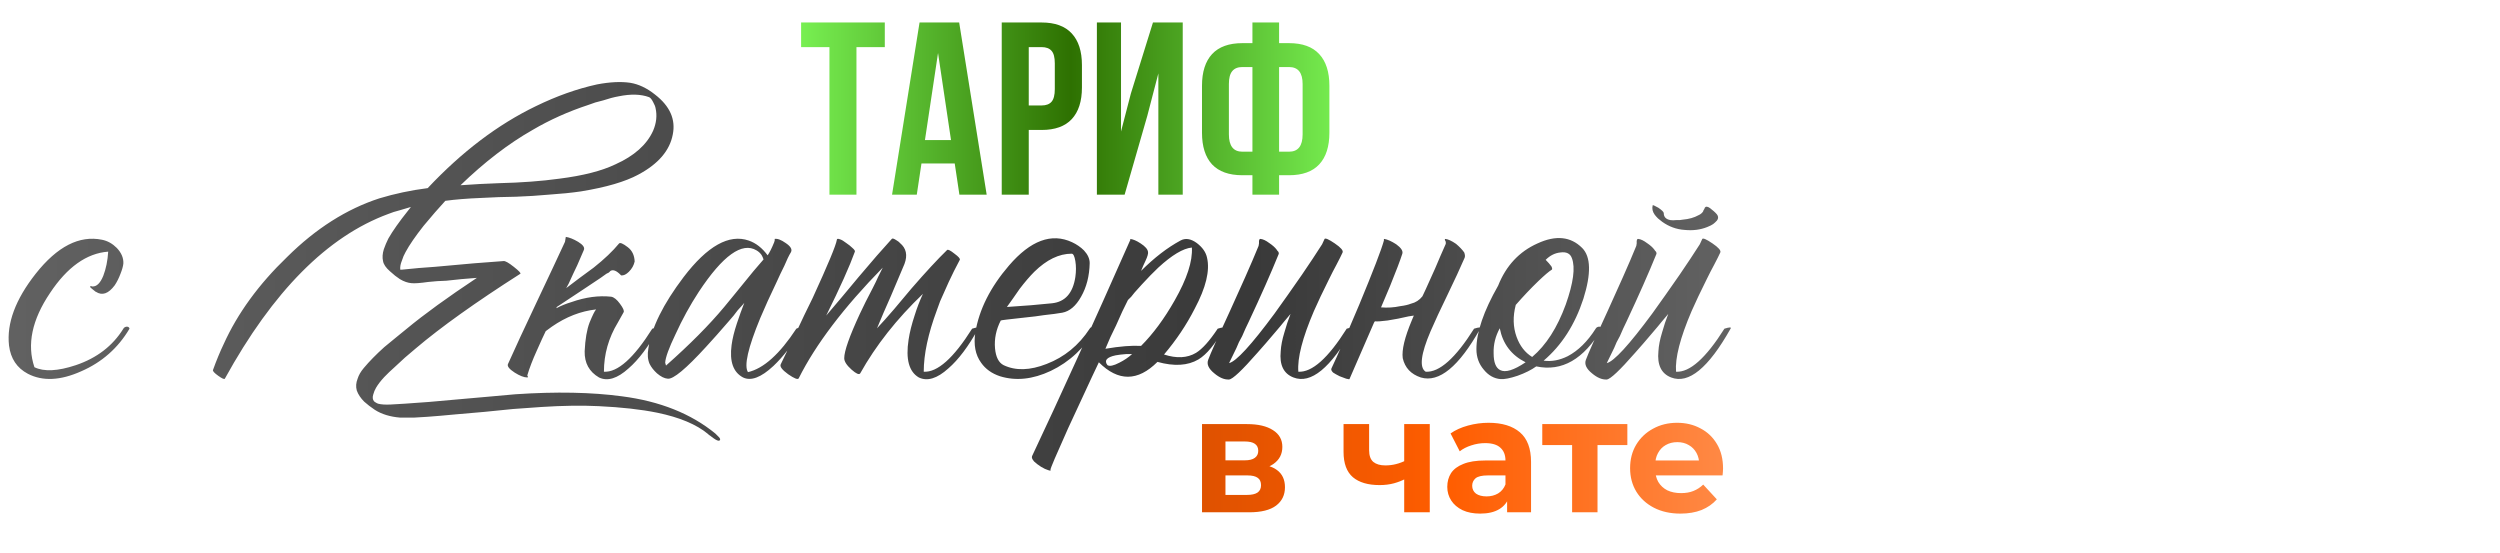
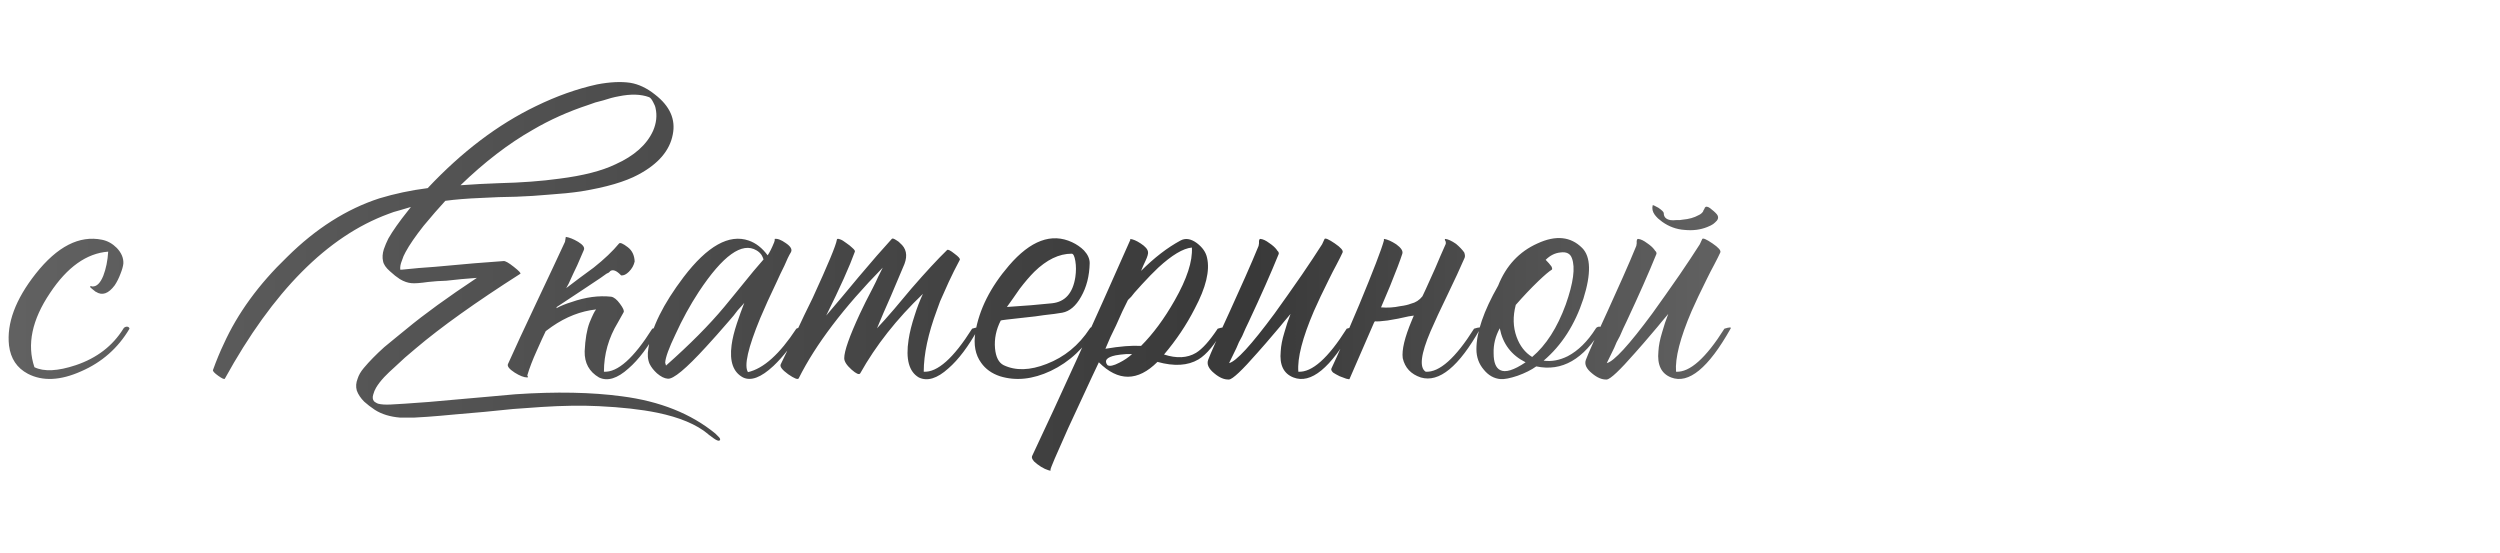
<svg xmlns="http://www.w3.org/2000/svg" width="244" height="54" viewBox="0 0 244 54" fill="none">
  <path d="M3.36 35.84C4.293 36.293 5.64 36.227 7.4 35.64C9.453 34.947 11 33.76 12.04 32.08C12.093 31.973 12.2 31.907 12.36 31.88C12.52 31.88 12.613 31.947 12.64 32.08C11.52 33.973 9.947 35.36 7.92 36.24C5.893 37.147 4.16 37.227 2.72 36.48C1.653 35.92 1.04 35 0.88 33.72C0.64 31.56 1.507 29.227 3.48 26.72C5.587 24.053 7.747 22.947 9.96 23.4C10.493 23.507 10.973 23.773 11.4 24.2C11.853 24.68 12.067 25.187 12.04 25.72C12.013 25.987 11.92 26.32 11.76 26.72C11.6 27.147 11.413 27.52 11.2 27.84C10.587 28.667 9.973 28.88 9.36 28.48C9.333 28.48 9.293 28.453 9.24 28.4L9.04 28.24C8.853 28.107 8.773 28.013 8.8 27.96C8.827 27.933 8.853 27.92 8.88 27.92L9 27.96C9.427 27.987 9.787 27.64 10.08 26.92C10.347 26.227 10.507 25.44 10.56 24.56C8.453 24.72 6.56 26.067 4.88 28.6C3.12 31.213 2.613 33.627 3.36 35.84ZM69.864 42.36L69.944 42.44L70.144 42.64C70.304 42.8 70.331 42.92 70.224 43C70.118 43.053 69.918 42.973 69.624 42.76C69.544 42.707 69.438 42.627 69.304 42.52L69.184 42.44L69.104 42.36C67.984 41.427 66.331 40.733 64.144 40.28C62.571 39.96 60.664 39.747 58.424 39.64C56.798 39.56 54.944 39.587 52.864 39.72L50.064 39.92L47.264 40.2L44.504 40.44C43.384 40.547 42.451 40.627 41.704 40.68L40.384 40.76H39.064C38.078 40.68 37.251 40.427 36.584 40C36.184 39.733 35.838 39.467 35.544 39.2C35.198 38.853 34.958 38.493 34.824 38.12C34.718 37.747 34.744 37.36 34.904 36.96C35.011 36.613 35.211 36.267 35.504 35.92C36.038 35.28 36.704 34.6 37.504 33.88L38.624 32.96L39.704 32.08C41.411 30.667 43.691 29.013 46.544 27.12L45.064 27.24L43.544 27.4L42.664 27.44L41.784 27.52C41.038 27.627 40.504 27.667 40.184 27.64C39.811 27.613 39.424 27.48 39.024 27.24C38.731 27.053 38.411 26.8 38.064 26.48C37.664 26.133 37.438 25.8 37.384 25.48C37.304 25.133 37.331 24.747 37.464 24.32L37.664 23.8L37.904 23.28C38.331 22.533 38.971 21.627 39.824 20.56L39.984 20.36L40.104 20.2L39.024 20.52C38.598 20.627 38.224 20.747 37.904 20.88C31.958 23.067 26.638 28.427 21.944 36.96C21.891 37.04 21.678 36.947 21.304 36.68C20.931 36.413 20.758 36.227 20.784 36.12C21.131 35.16 21.478 34.32 21.824 33.6C23.184 30.587 25.251 27.747 28.024 25.08C30.824 22.307 33.824 20.4 37.024 19.36C38.518 18.907 40.091 18.573 41.744 18.36C45.078 14.813 48.598 12.147 52.304 10.36C54.331 9.373 56.318 8.667 58.264 8.24C59.518 8 60.598 7.947 61.504 8.08C62.331 8.213 63.144 8.6 63.944 9.24C65.384 10.36 65.958 11.653 65.664 13.12C65.371 14.693 64.251 16 62.304 17.04C61.024 17.733 59.158 18.28 56.704 18.68C55.798 18.813 54.744 18.92 53.544 19L51.984 19.12L50.384 19.2L48.664 19.24L46.944 19.32C45.611 19.373 44.451 19.467 43.464 19.6C42.824 20.293 42.118 21.107 41.344 22.04C40.544 23.053 39.958 23.907 39.584 24.6L39.384 25L39.224 25.44C39.091 25.76 39.038 26.053 39.064 26.32H39.224L40.864 26.16L42.464 26.04C45.291 25.773 47.518 25.587 49.144 25.48C49.304 25.453 49.638 25.64 50.144 26.04C50.651 26.44 50.864 26.667 50.784 26.72C46.438 29.493 43.038 31.92 40.584 34C39.864 34.587 39.158 35.213 38.464 35.88L37.984 36.32L37.504 36.8C37.158 37.173 36.891 37.52 36.704 37.84L36.544 38.16L36.424 38.52C36.344 38.787 36.371 39 36.504 39.16L36.544 39.2L36.664 39.28C36.744 39.333 36.824 39.373 36.904 39.4C37.198 39.48 37.611 39.507 38.144 39.48L38.824 39.44L39.504 39.4C40.864 39.32 42.664 39.173 44.904 38.96L47.624 38.72L50.304 38.48C54.278 38.213 57.744 38.28 60.704 38.68C64.411 39.16 67.451 40.373 69.824 42.32L69.864 42.36ZM51.984 12.68C49.638 14.013 47.291 15.813 44.944 18.08L46.824 17.96L48.664 17.88C50.878 17.827 52.851 17.68 54.584 17.44C56.904 17.147 58.731 16.68 60.064 16.04C61.904 15.213 63.131 14.12 63.744 12.76C64.064 12.013 64.144 11.28 63.984 10.56C63.958 10.4 63.878 10.2 63.744 9.96C63.611 9.693 63.478 9.533 63.344 9.48C62.544 9.187 61.558 9.16 60.384 9.4C59.931 9.48 59.424 9.613 58.864 9.8L58.104 10L57.424 10.24C55.478 10.88 53.664 11.693 51.984 12.68ZM57.543 31.48C57.837 30.76 58.05 30.333 58.183 30.2C56.69 30.36 55.25 30.92 53.863 31.88C53.65 32.04 53.45 32.187 53.263 32.32L52.903 33.08L52.383 34.24C51.983 35.12 51.677 35.92 51.463 36.64C51.543 36.773 51.543 36.84 51.463 36.84C51.143 36.84 50.73 36.68 50.223 36.36C49.69 36.013 49.477 35.733 49.583 35.52C50.25 34.027 51.183 32.013 52.383 29.48C53.583 26.947 54.503 24.987 55.143 23.6L55.223 23.12C55.57 23.173 55.97 23.333 56.423 23.6C56.903 23.893 57.09 24.16 56.983 24.4C56.823 24.747 56.61 25.24 56.343 25.88L55.943 26.72L55.503 27.68L55.263 28.12L56.583 27.12L57.943 26.12C58.983 25.293 59.81 24.507 60.423 23.76C60.53 23.653 60.81 23.773 61.263 24.12C61.69 24.44 61.917 24.907 61.943 25.52C61.863 25.893 61.677 26.227 61.383 26.52C61.117 26.787 60.863 26.907 60.623 26.88C60.197 26.427 59.85 26.28 59.583 26.44L59.423 26.6L59.183 26.72C58.997 26.853 58.81 26.987 58.623 27.12C58.117 27.467 57.557 27.84 56.943 28.24C56.17 28.747 55.303 29.32 54.343 29.96L54.303 30.08C54.757 29.84 55.25 29.64 55.783 29.48C57.143 29 58.437 28.827 59.663 28.96C59.93 29.013 60.21 29.24 60.503 29.64C60.823 30.067 60.943 30.347 60.863 30.48L60.303 31.48C59.397 32.973 58.943 34.573 58.943 36.28C60.277 36.36 61.85 34.96 63.663 32.08C64.17 31.92 64.37 31.92 64.263 32.08C63.303 33.813 62.33 35.107 61.343 35.96C60.25 36.947 59.29 37.24 58.463 36.84C57.503 36.28 57.037 35.427 57.063 34.28C57.117 33.107 57.277 32.173 57.543 31.48ZM77.043 24.88L76.882 25.2L76.562 25.92C76.269 26.507 76.016 27.04 75.802 27.52C75.162 28.853 74.629 30.027 74.203 31.04C73.002 33.947 72.603 35.707 73.002 36.32C74.522 35.973 76.096 34.56 77.722 32.08C78.282 31.813 78.483 31.813 78.323 32.08C77.362 33.627 76.416 34.84 75.483 35.72C74.282 36.84 73.296 37.213 72.522 36.84C71.562 36.333 71.189 35.28 71.403 33.68C71.483 33.067 71.656 32.36 71.922 31.56L72.282 30.52C72.362 30.28 72.483 29.96 72.642 29.56C72.562 29.667 72.349 29.907 72.002 30.28C71.843 30.493 71.709 30.667 71.603 30.8L71.123 31.36C70.296 32.32 69.562 33.147 68.922 33.84C66.949 36 65.696 37.04 65.162 36.96C64.843 36.933 64.496 36.76 64.123 36.44C63.803 36.147 63.562 35.84 63.403 35.52C63.216 35.093 63.176 34.587 63.282 34C63.576 32 64.722 29.68 66.722 27.04C69.043 24 71.162 22.813 73.082 23.48C73.776 23.72 74.389 24.2 74.922 24.92C75.109 24.653 75.323 24.227 75.562 23.64C75.616 23.507 75.629 23.4 75.603 23.32C75.869 23.267 76.229 23.4 76.683 23.72C77.162 24.04 77.336 24.333 77.203 24.6L77.043 24.88ZM65.002 35.68C67.323 33.627 69.216 31.72 70.683 29.96L71.603 28.84L72.483 27.76C73.229 26.827 73.909 26.013 74.522 25.32C74.469 25.16 74.403 25.013 74.323 24.88C74.189 24.693 74.029 24.547 73.843 24.44C72.429 23.587 70.549 24.933 68.203 28.48C67.349 29.787 66.589 31.173 65.922 32.64C65.282 33.973 64.949 34.893 64.922 35.4L65.002 35.68ZM89.637 29.72C89.77 29.373 89.917 29.027 90.077 28.68C87.517 31.133 85.477 33.72 83.957 36.44C83.85 36.6 83.57 36.48 83.117 36.08C82.637 35.653 82.397 35.28 82.397 34.96C82.397 34.267 82.904 32.827 83.917 30.64C84.237 29.947 84.664 29.093 85.197 28.08L85.477 27.52L85.717 27C85.904 26.627 86.05 26.333 86.157 26.12C82.344 30.013 79.611 33.613 77.957 36.92C77.877 37.08 77.531 36.947 76.917 36.52C76.331 36.093 76.091 35.773 76.197 35.56C76.304 35.32 76.49 34.933 76.757 34.4L76.917 34.04L77.117 33.68L77.517 32.84C78.21 31.347 78.811 30.093 79.317 29.08C80.811 25.827 81.597 23.933 81.677 23.4C81.677 23.293 81.784 23.28 81.997 23.36C82.157 23.413 82.357 23.533 82.597 23.72C82.837 23.88 83.037 24.04 83.197 24.2C83.384 24.36 83.464 24.48 83.437 24.56C82.93 25.973 81.997 28.053 80.637 30.8C81.01 30.373 81.531 29.76 82.197 28.96L83.797 27.04C85.077 25.52 86.157 24.28 87.037 23.32C87.091 23.24 87.237 23.28 87.477 23.44C87.557 23.493 87.637 23.547 87.717 23.6L87.797 23.68L87.837 23.72C88.451 24.227 88.597 24.907 88.277 25.76C88.01 26.4 87.57 27.44 86.957 28.88L86.237 30.52C85.971 31.133 85.757 31.64 85.597 32.04C86.077 31.533 86.637 30.907 87.277 30.16L88.957 28.16C90.344 26.56 91.504 25.307 92.437 24.4C92.517 24.32 92.757 24.44 93.157 24.76C93.557 25.053 93.731 25.253 93.677 25.36C93.277 26.107 92.917 26.827 92.597 27.52C92.304 28.16 92.024 28.787 91.757 29.4C91.65 29.693 91.544 29.987 91.437 30.28C90.584 32.573 90.157 34.573 90.157 36.28C91.49 36.36 93.064 34.96 94.877 32.08C95.384 31.92 95.584 31.92 95.477 32.08C94.517 33.813 93.544 35.107 92.557 35.96C91.464 36.947 90.504 37.24 89.677 36.84C88.717 36.28 88.384 35.053 88.677 33.16C88.784 32.44 88.984 31.64 89.277 30.76C89.384 30.413 89.504 30.067 89.637 29.72ZM97.674 31.28C97.221 32.16 97.034 33.067 97.114 34C97.194 34.853 97.474 35.4 97.954 35.64C99.127 36.2 100.527 36.16 102.154 35.52C103.887 34.853 105.287 33.707 106.354 32.08C106.407 31.973 106.514 31.907 106.674 31.88C106.834 31.88 106.927 31.947 106.954 32.08C105.861 33.947 104.394 35.32 102.554 36.2C100.794 37.027 99.141 37.2 97.594 36.72C96.794 36.453 96.181 36.013 95.754 35.4C95.194 34.627 95.007 33.64 95.194 32.44C95.567 30.2 96.661 28.027 98.474 25.92C100.581 23.467 102.634 22.707 104.634 23.64C105.087 23.853 105.474 24.12 105.794 24.44C106.167 24.84 106.354 25.253 106.354 25.68C106.327 26.933 106.047 28.027 105.514 28.96C105.007 29.867 104.394 30.387 103.674 30.52C103.221 30.6 102.621 30.68 101.874 30.76C101.394 30.84 100.754 30.92 99.954 31C98.461 31.16 97.701 31.253 97.674 31.28ZM104.594 24.76C103.367 24.76 102.154 25.347 100.954 26.52C100.501 26.973 100.021 27.533 99.514 28.2L98.874 29.12L98.274 29.96C99.981 29.853 101.447 29.733 102.674 29.6C103.954 29.467 104.714 28.613 104.954 27.04C105.034 26.48 105.034 25.96 104.954 25.48C104.874 25 104.754 24.76 104.594 24.76ZM117.808 25.16C118.101 26.413 117.701 28.067 116.608 30.12C115.808 31.693 114.808 33.187 113.608 34.6C114.834 35 115.874 34.947 116.728 34.44C117.341 34.067 118.048 33.28 118.848 32.08C119.354 31.92 119.554 31.92 119.448 32.08C118.594 33.6 117.768 34.6 116.968 35.08C115.928 35.693 114.594 35.773 112.968 35.32C111.048 37.24 109.141 37.253 107.248 35.36L106.928 36.04L106.568 36.8C106.274 37.44 106.021 37.987 105.808 38.44C105.194 39.773 104.674 40.893 104.248 41.8C103.074 44.413 102.501 45.76 102.528 45.84C102.581 45.947 102.501 45.96 102.288 45.88C102.101 45.827 101.874 45.72 101.608 45.56C101.314 45.373 101.088 45.2 100.928 45.04C100.741 44.827 100.674 44.653 100.728 44.52C103.448 38.76 106.634 31.747 110.288 23.48C110.314 23.453 110.328 23.427 110.328 23.4L110.288 23.32C110.581 23.347 110.928 23.493 111.328 23.76C111.781 24.053 112.021 24.333 112.048 24.6C112.074 24.76 111.994 25.04 111.808 25.44L111.568 25.96L111.368 26.44C112.648 25.16 113.928 24.173 115.208 23.48C115.688 23.213 116.221 23.293 116.808 23.72C117.368 24.147 117.701 24.627 117.808 25.16ZM110.088 29.28C109.741 29.947 109.354 30.773 108.928 31.76L108.368 32.92C108.154 33.4 107.994 33.773 107.888 34.04C109.301 33.8 110.461 33.707 111.368 33.76C112.541 32.587 113.634 31.107 114.648 29.32C115.848 27.213 116.408 25.493 116.328 24.16C115.474 24.24 114.381 24.893 113.048 26.12C112.568 26.573 112.034 27.12 111.448 27.76C111.261 27.973 111.021 28.24 110.728 28.56L110.408 28.96L110.088 29.28ZM108.088 35.64C108.301 35.773 108.688 35.693 109.248 35.4C109.728 35.16 110.141 34.88 110.488 34.56H109.888C109.514 34.587 109.181 34.627 108.888 34.68C108.008 34.867 107.741 35.187 108.088 35.64ZM131.038 24.64C130.905 24.933 130.705 25.333 130.438 25.84L130.078 26.52L129.718 27.24C129.105 28.467 128.611 29.507 128.238 30.36C127.118 32.973 126.611 34.947 126.718 36.28C128.051 36.36 129.625 34.96 131.438 32.08C131.945 31.92 132.145 31.92 132.038 32.08C129.878 35.92 127.945 37.507 126.238 36.84C125.278 36.467 124.865 35.613 124.998 34.28C125.025 33.747 125.145 33.133 125.358 32.44L125.638 31.52L125.958 30.64C125.798 30.827 125.585 31.08 125.318 31.4L124.958 31.84L124.518 32.36C123.798 33.213 123.198 33.907 122.718 34.44C121.225 36.147 120.305 37.013 119.958 37.04C119.505 37.067 119.025 36.867 118.518 36.44C117.958 35.987 117.758 35.547 117.918 35.12C118.131 34.533 118.851 32.92 120.078 30.28C120.691 28.92 121.171 27.853 121.518 27.08C122.051 25.88 122.491 24.853 122.838 24L122.878 23.76V23.52C122.905 23.36 122.958 23.293 123.038 23.32C123.278 23.347 123.558 23.48 123.878 23.72C124.198 23.933 124.438 24.147 124.598 24.36L124.678 24.48L124.758 24.56C124.811 24.64 124.825 24.72 124.798 24.8C124.051 26.64 123.078 28.84 121.878 31.4C121.665 31.827 121.451 32.293 121.238 32.8L120.918 33.4L120.678 33.96C120.278 34.76 120.038 35.253 119.958 35.44C120.651 35.28 122.131 33.667 124.398 30.6C125.225 29.453 126.118 28.187 127.078 26.8C127.825 25.707 128.478 24.72 129.038 23.84L129.278 23.32C129.358 23.213 129.691 23.36 130.278 23.76C130.865 24.16 131.118 24.453 131.038 24.64ZM138.828 28.92C138.934 28.707 139.041 28.48 139.148 28.24C139.494 27.467 139.801 26.787 140.068 26.2C140.414 25.373 140.761 24.573 141.108 23.8V23.6L141.028 23.44C141.001 23.36 141.014 23.32 141.068 23.32C141.334 23.347 141.681 23.507 142.108 23.8C142.454 24.093 142.721 24.373 142.908 24.64C142.988 24.853 143.001 25.027 142.948 25.16C142.548 26.093 141.961 27.36 141.188 28.96L140.748 29.88L140.348 30.72C140.054 31.36 139.814 31.893 139.628 32.32C138.668 34.56 138.508 35.88 139.148 36.28C140.481 36.36 142.054 34.96 143.868 32.08C144.374 31.92 144.574 31.92 144.468 32.08C142.388 35.787 140.454 37.373 138.668 36.84C137.708 36.52 137.121 35.893 136.908 34.96C136.801 34.16 137.094 32.933 137.788 31.28C137.841 31.147 137.908 30.987 137.988 30.8L137.468 30.88C136.801 31.04 136.121 31.173 135.428 31.28C134.814 31.36 134.401 31.387 134.188 31.36C134.161 31.387 134.134 31.427 134.108 31.48L131.708 37C131.708 37.027 131.601 37.013 131.388 36.96C131.174 36.88 130.961 36.8 130.748 36.72C130.481 36.587 130.268 36.467 130.108 36.36C129.948 36.2 129.894 36.067 129.948 35.96C130.534 34.733 131.441 32.653 132.668 29.72C134.028 26.44 134.828 24.36 135.068 23.48V23.36C135.068 23.333 135.081 23.32 135.108 23.32C135.428 23.373 135.814 23.547 136.268 23.84C136.748 24.187 136.948 24.493 136.868 24.76C136.654 25.427 136.254 26.48 135.668 27.92C135.374 28.613 135.081 29.307 134.788 30C135.428 30.053 136.054 30.013 136.668 29.88C137.094 29.827 137.441 29.747 137.708 29.64C138.161 29.533 138.534 29.293 138.828 28.92ZM154.418 24.2C155.271 25.053 155.311 26.707 154.538 29.16C153.711 31.693 152.418 33.707 150.658 35.2C151.431 35.307 152.218 35.16 153.018 34.76C154.031 34.227 154.938 33.333 155.738 32.08C155.791 31.973 155.898 31.907 156.058 31.88C156.218 31.88 156.311 31.947 156.338 32.08C154.578 35.067 152.444 36.293 149.938 35.76C149.458 36.107 148.844 36.413 148.098 36.68C147.378 36.92 146.831 37.027 146.458 37C145.818 36.947 145.271 36.64 144.818 36.08C144.338 35.52 144.098 34.853 144.098 34.08C144.098 32.427 144.804 30.36 146.218 27.88C146.991 25.933 148.271 24.56 150.058 23.76C151.844 22.933 153.298 23.08 154.418 24.2ZM151.458 26.32C151.191 26.48 150.751 26.853 150.138 27.44C149.418 28.133 148.684 28.907 147.938 29.76C147.644 30.88 147.671 31.92 148.018 32.88C148.338 33.76 148.844 34.413 149.538 34.84C150.898 33.693 151.991 31.987 152.818 29.72C153.564 27.613 153.764 26.107 153.418 25.2C153.258 24.747 152.884 24.56 152.298 24.64C151.764 24.693 151.284 24.933 150.858 25.36C151.098 25.6 151.284 25.813 151.418 26C151.498 26.16 151.511 26.267 151.458 26.32ZM146.418 36.12C146.924 36.387 147.751 36.133 148.898 35.36C147.511 34.667 146.671 33.56 146.378 32.04C145.951 32.813 145.751 33.627 145.778 34.48C145.778 35.36 145.991 35.907 146.418 36.12ZM167.902 24.64C167.769 24.933 167.569 25.333 167.302 25.84L166.942 26.52L166.582 27.24C165.969 28.467 165.476 29.507 165.102 30.36C163.982 32.973 163.476 34.947 163.582 36.28C164.916 36.36 166.489 34.96 168.302 32.08C168.809 31.92 169.009 31.92 168.902 32.08C166.742 35.92 164.809 37.507 163.102 36.84C162.142 36.467 161.729 35.613 161.862 34.28C161.889 33.747 162.009 33.133 162.222 32.44L162.502 31.52L162.822 30.64C162.662 30.827 162.449 31.08 162.182 31.4L161.822 31.84L161.382 32.36C160.662 33.213 160.062 33.907 159.582 34.44C158.089 36.147 157.169 37.013 156.822 37.04C156.369 37.067 155.889 36.867 155.382 36.44C154.822 35.987 154.622 35.547 154.782 35.12C154.996 34.533 155.716 32.92 156.942 30.28C157.556 28.92 158.036 27.853 158.382 27.08C158.916 25.88 159.356 24.853 159.702 24L159.742 23.76V23.52C159.769 23.36 159.822 23.293 159.902 23.32C160.142 23.347 160.422 23.48 160.742 23.72C161.062 23.933 161.302 24.147 161.462 24.36L161.542 24.48L161.622 24.56C161.676 24.64 161.689 24.72 161.662 24.8C160.916 26.64 159.942 28.84 158.742 31.4C158.529 31.827 158.316 32.293 158.102 32.8L157.782 33.4L157.542 33.96C157.142 34.76 156.902 35.253 156.822 35.44C157.516 35.28 158.996 33.667 161.262 30.6C162.089 29.453 162.982 28.187 163.942 26.8C164.689 25.707 165.342 24.72 165.902 23.84L166.142 23.32C166.222 23.213 166.556 23.36 167.142 23.76C167.729 24.16 167.982 24.453 167.902 24.64ZM166.462 20.2C166.596 20.12 166.809 20.213 167.102 20.48C167.209 20.56 167.316 20.653 167.422 20.76C167.529 20.867 167.596 20.947 167.622 21C167.756 21.24 167.676 21.48 167.382 21.72C167.276 21.827 167.142 21.92 166.982 22C166.876 22.053 166.756 22.107 166.622 22.16C165.956 22.427 165.222 22.52 164.422 22.44C163.622 22.387 162.889 22.12 162.222 21.64L161.822 21.32C161.689 21.187 161.582 21.067 161.502 20.96C161.289 20.667 161.222 20.36 161.302 20.04C161.302 19.987 161.489 20.067 161.862 20.28C162.209 20.52 162.382 20.693 162.382 20.8C162.382 21.173 162.596 21.4 163.022 21.48C163.182 21.507 163.382 21.507 163.622 21.48H163.942L164.222 21.44C164.836 21.387 165.356 21.24 165.782 21C165.969 20.92 166.116 20.8 166.222 20.64L166.262 20.52L166.342 20.4C166.369 20.293 166.409 20.227 166.462 20.2Z" fill="url(#paint0_linear_18_357)" />
-   <path d="M78.188 4.598V2.195H86.356V4.598H83.59V19H80.953V4.598H78.188ZM87.064 19L89.748 2.195H93.615L96.299 19H93.638L93.181 15.953H89.935L89.478 19H87.064ZM90.275 13.668H92.818L91.552 5.172L90.275 13.668ZM97.769 19V2.195H101.66C102.964 2.195 103.945 2.551 104.601 3.262C105.265 3.973 105.597 5.004 105.597 6.355V8.535C105.597 9.887 105.265 10.918 104.601 11.629C103.945 12.332 102.964 12.684 101.66 12.684H100.406V19H97.769ZM100.406 10.293H101.66C102.097 10.293 102.421 10.172 102.632 9.93C102.843 9.688 102.949 9.277 102.949 8.699V6.18C102.949 5.602 102.843 5.195 102.632 4.961C102.421 4.719 102.097 4.598 101.66 4.598H100.406V10.293ZM107.056 19V2.195H109.411V12.836L110.372 9.133L112.529 2.195H115.435V19H113.056V7.164L111.978 11.301L109.763 19H107.056ZM117.315 12.953V8.371C117.315 7.02 117.644 5.988 118.3 5.277C118.964 4.566 119.948 4.211 121.253 4.211H122.237V2.195H124.839V4.211H125.812C127.116 4.211 128.097 4.566 128.753 5.277C129.417 5.988 129.749 7.02 129.749 8.371V12.953C129.749 14.305 129.417 15.336 128.753 16.047C128.097 16.75 127.116 17.102 125.812 17.102H124.839V19H122.237V17.102H121.253C119.948 17.102 118.964 16.75 118.3 16.047C117.644 15.336 117.315 14.305 117.315 12.953ZM119.94 13.117C119.94 14.242 120.378 14.805 121.253 14.805H122.237V6.543H121.253C120.815 6.543 120.487 6.676 120.269 6.941C120.05 7.199 119.94 7.617 119.94 8.195V13.117ZM124.839 14.805H125.812C126.694 14.805 127.136 14.242 127.136 13.117V8.195C127.136 7.094 126.694 6.543 125.812 6.543H124.839V14.805Z" fill="url(#paint1_linear_18_357)" />
-   <path d="M117.317 50V41.392H121.717C122.795 41.392 123.637 41.589 124.245 41.984C124.853 42.368 125.157 42.912 125.157 43.616C125.157 44.32 124.869 44.875 124.293 45.28C123.728 45.675 122.976 45.872 122.037 45.872L122.293 45.296C123.339 45.296 124.117 45.488 124.629 45.872C125.152 46.256 125.413 46.816 125.413 47.552C125.413 48.309 125.125 48.907 124.549 49.344C123.973 49.781 123.093 50 121.909 50H117.317ZM119.605 48.304H121.701C122.16 48.304 122.501 48.229 122.725 48.08C122.96 47.92 123.077 47.68 123.077 47.36C123.077 47.029 122.971 46.789 122.757 46.64C122.544 46.48 122.208 46.4 121.749 46.4H119.605V48.304ZM119.605 44.928H121.493C121.931 44.928 122.256 44.848 122.469 44.688C122.693 44.528 122.805 44.299 122.805 44C122.805 43.691 122.693 43.461 122.469 43.312C122.256 43.163 121.931 43.088 121.493 43.088H119.605V44.928ZM137.226 46.704C136.874 46.896 136.484 47.051 136.058 47.168C135.631 47.285 135.162 47.344 134.65 47.344C133.519 47.344 132.65 47.088 132.042 46.576C131.434 46.053 131.13 45.227 131.13 44.096V41.392H133.626V43.936C133.626 44.469 133.764 44.853 134.042 45.088C134.319 45.312 134.708 45.424 135.21 45.424C135.572 45.424 135.919 45.381 136.25 45.296C136.591 45.211 136.916 45.088 137.226 44.928V46.704ZM137.05 50V41.392H139.546V50H137.05ZM147.094 50V48.32L146.934 47.952V44.944C146.934 44.411 146.769 43.995 146.438 43.696C146.118 43.397 145.622 43.248 144.95 43.248C144.492 43.248 144.038 43.323 143.59 43.472C143.153 43.611 142.78 43.803 142.47 44.048L141.574 42.304C142.044 41.973 142.609 41.717 143.27 41.536C143.932 41.355 144.604 41.264 145.286 41.264C146.598 41.264 147.617 41.573 148.342 42.192C149.068 42.811 149.43 43.776 149.43 45.088V50H147.094ZM144.47 50.128C143.798 50.128 143.222 50.016 142.742 49.792C142.262 49.557 141.894 49.243 141.638 48.848C141.382 48.453 141.254 48.011 141.254 47.52C141.254 47.008 141.377 46.56 141.622 46.176C141.878 45.792 142.278 45.493 142.822 45.28C143.366 45.056 144.076 44.944 144.95 44.944H147.238V46.4H145.222C144.636 46.4 144.23 46.496 144.006 46.688C143.793 46.88 143.686 47.12 143.686 47.408C143.686 47.728 143.809 47.984 144.054 48.176C144.31 48.357 144.657 48.448 145.094 48.448C145.51 48.448 145.884 48.352 146.214 48.16C146.545 47.957 146.785 47.664 146.934 47.28L147.318 48.432C147.137 48.987 146.806 49.408 146.326 49.696C145.846 49.984 145.228 50.128 144.47 50.128ZM153.438 50V42.864L153.998 43.44H150.526V41.392H158.83V43.44H155.358L155.918 42.864V50H153.438ZM164.01 50.128C163.028 50.128 162.164 49.936 161.418 49.552C160.682 49.168 160.111 48.645 159.706 47.984C159.3 47.312 159.098 46.549 159.098 45.696C159.098 44.832 159.295 44.069 159.69 43.408C160.095 42.736 160.644 42.213 161.338 41.84C162.031 41.456 162.815 41.264 163.69 41.264C164.532 41.264 165.29 41.445 165.962 41.808C166.644 42.16 167.183 42.672 167.578 43.344C167.972 44.005 168.17 44.8 168.17 45.728C168.17 45.824 168.164 45.936 168.154 46.064C168.143 46.181 168.132 46.293 168.122 46.4H161.13V44.944H166.81L165.85 45.376C165.85 44.928 165.759 44.539 165.578 44.208C165.396 43.877 165.146 43.621 164.826 43.44C164.506 43.248 164.132 43.152 163.706 43.152C163.279 43.152 162.9 43.248 162.57 43.44C162.25 43.621 161.999 43.883 161.818 44.224C161.636 44.555 161.546 44.949 161.546 45.408V45.792C161.546 46.261 161.647 46.677 161.85 47.04C162.063 47.392 162.356 47.664 162.73 47.856C163.114 48.037 163.562 48.128 164.074 48.128C164.532 48.128 164.932 48.059 165.274 47.92C165.626 47.781 165.946 47.573 166.234 47.296L167.562 48.736C167.167 49.184 166.671 49.531 166.074 49.776C165.476 50.011 164.788 50.128 164.01 50.128Z" fill="url(#paint2_linear_18_357)" />
  <defs>
    <linearGradient id="paint0_linear_18_357" x1="1" y1="25" x2="244" y2="25" gradientUnits="userSpaceOnUse">
      <stop stop-color="#616161" />
      <stop offset="0.5" stop-color="#393939" />
      <stop offset="1" stop-color="#A5A5A5" />
    </linearGradient>
    <linearGradient id="paint1_linear_18_357" x1="78" y1="13" x2="131" y2="13" gradientUnits="userSpaceOnUse">
      <stop stop-color="#78F052" />
      <stop offset="0.5" stop-color="#2E7101" />
      <stop offset="1" stop-color="#78F052" />
    </linearGradient>
    <linearGradient id="paint2_linear_18_357" x1="116" y1="44.5" x2="169" y2="44.5" gradientUnits="userSpaceOnUse">
      <stop stop-color="#DD5100" />
      <stop offset="0.476" stop-color="#FF5D00" />
      <stop offset="1" stop-color="#FF8A47" />
    </linearGradient>
  </defs>
</svg>